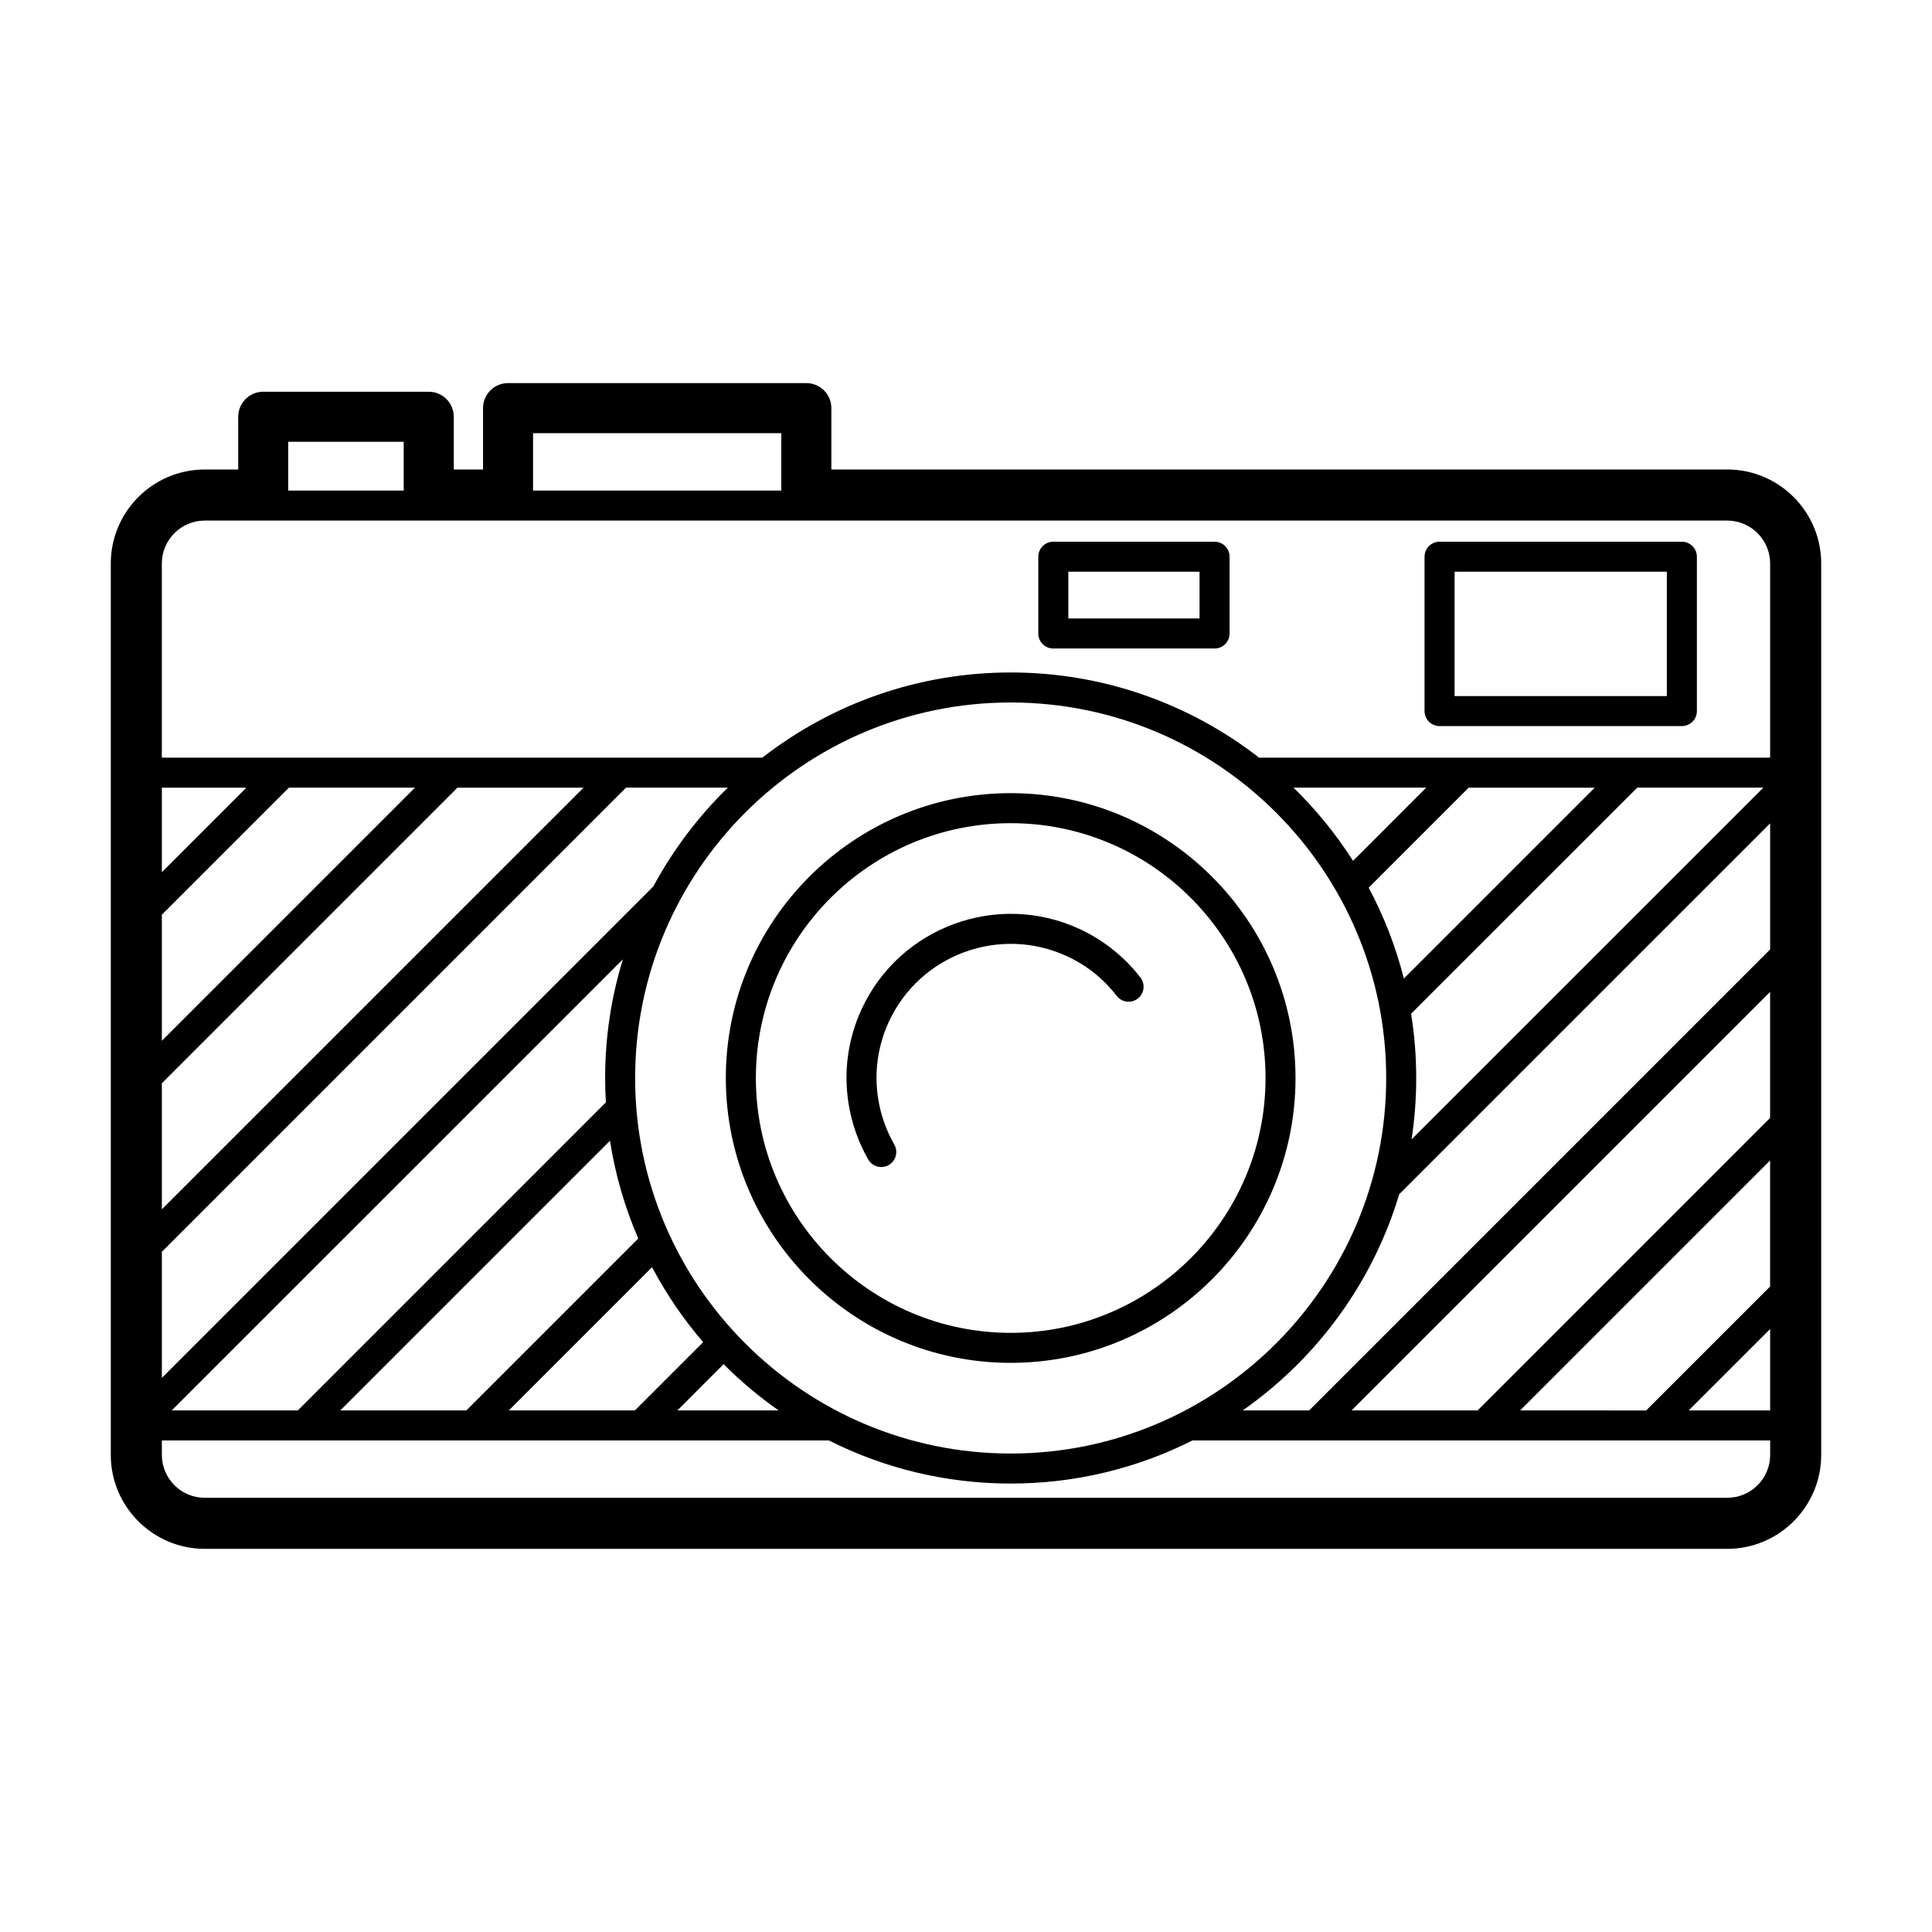
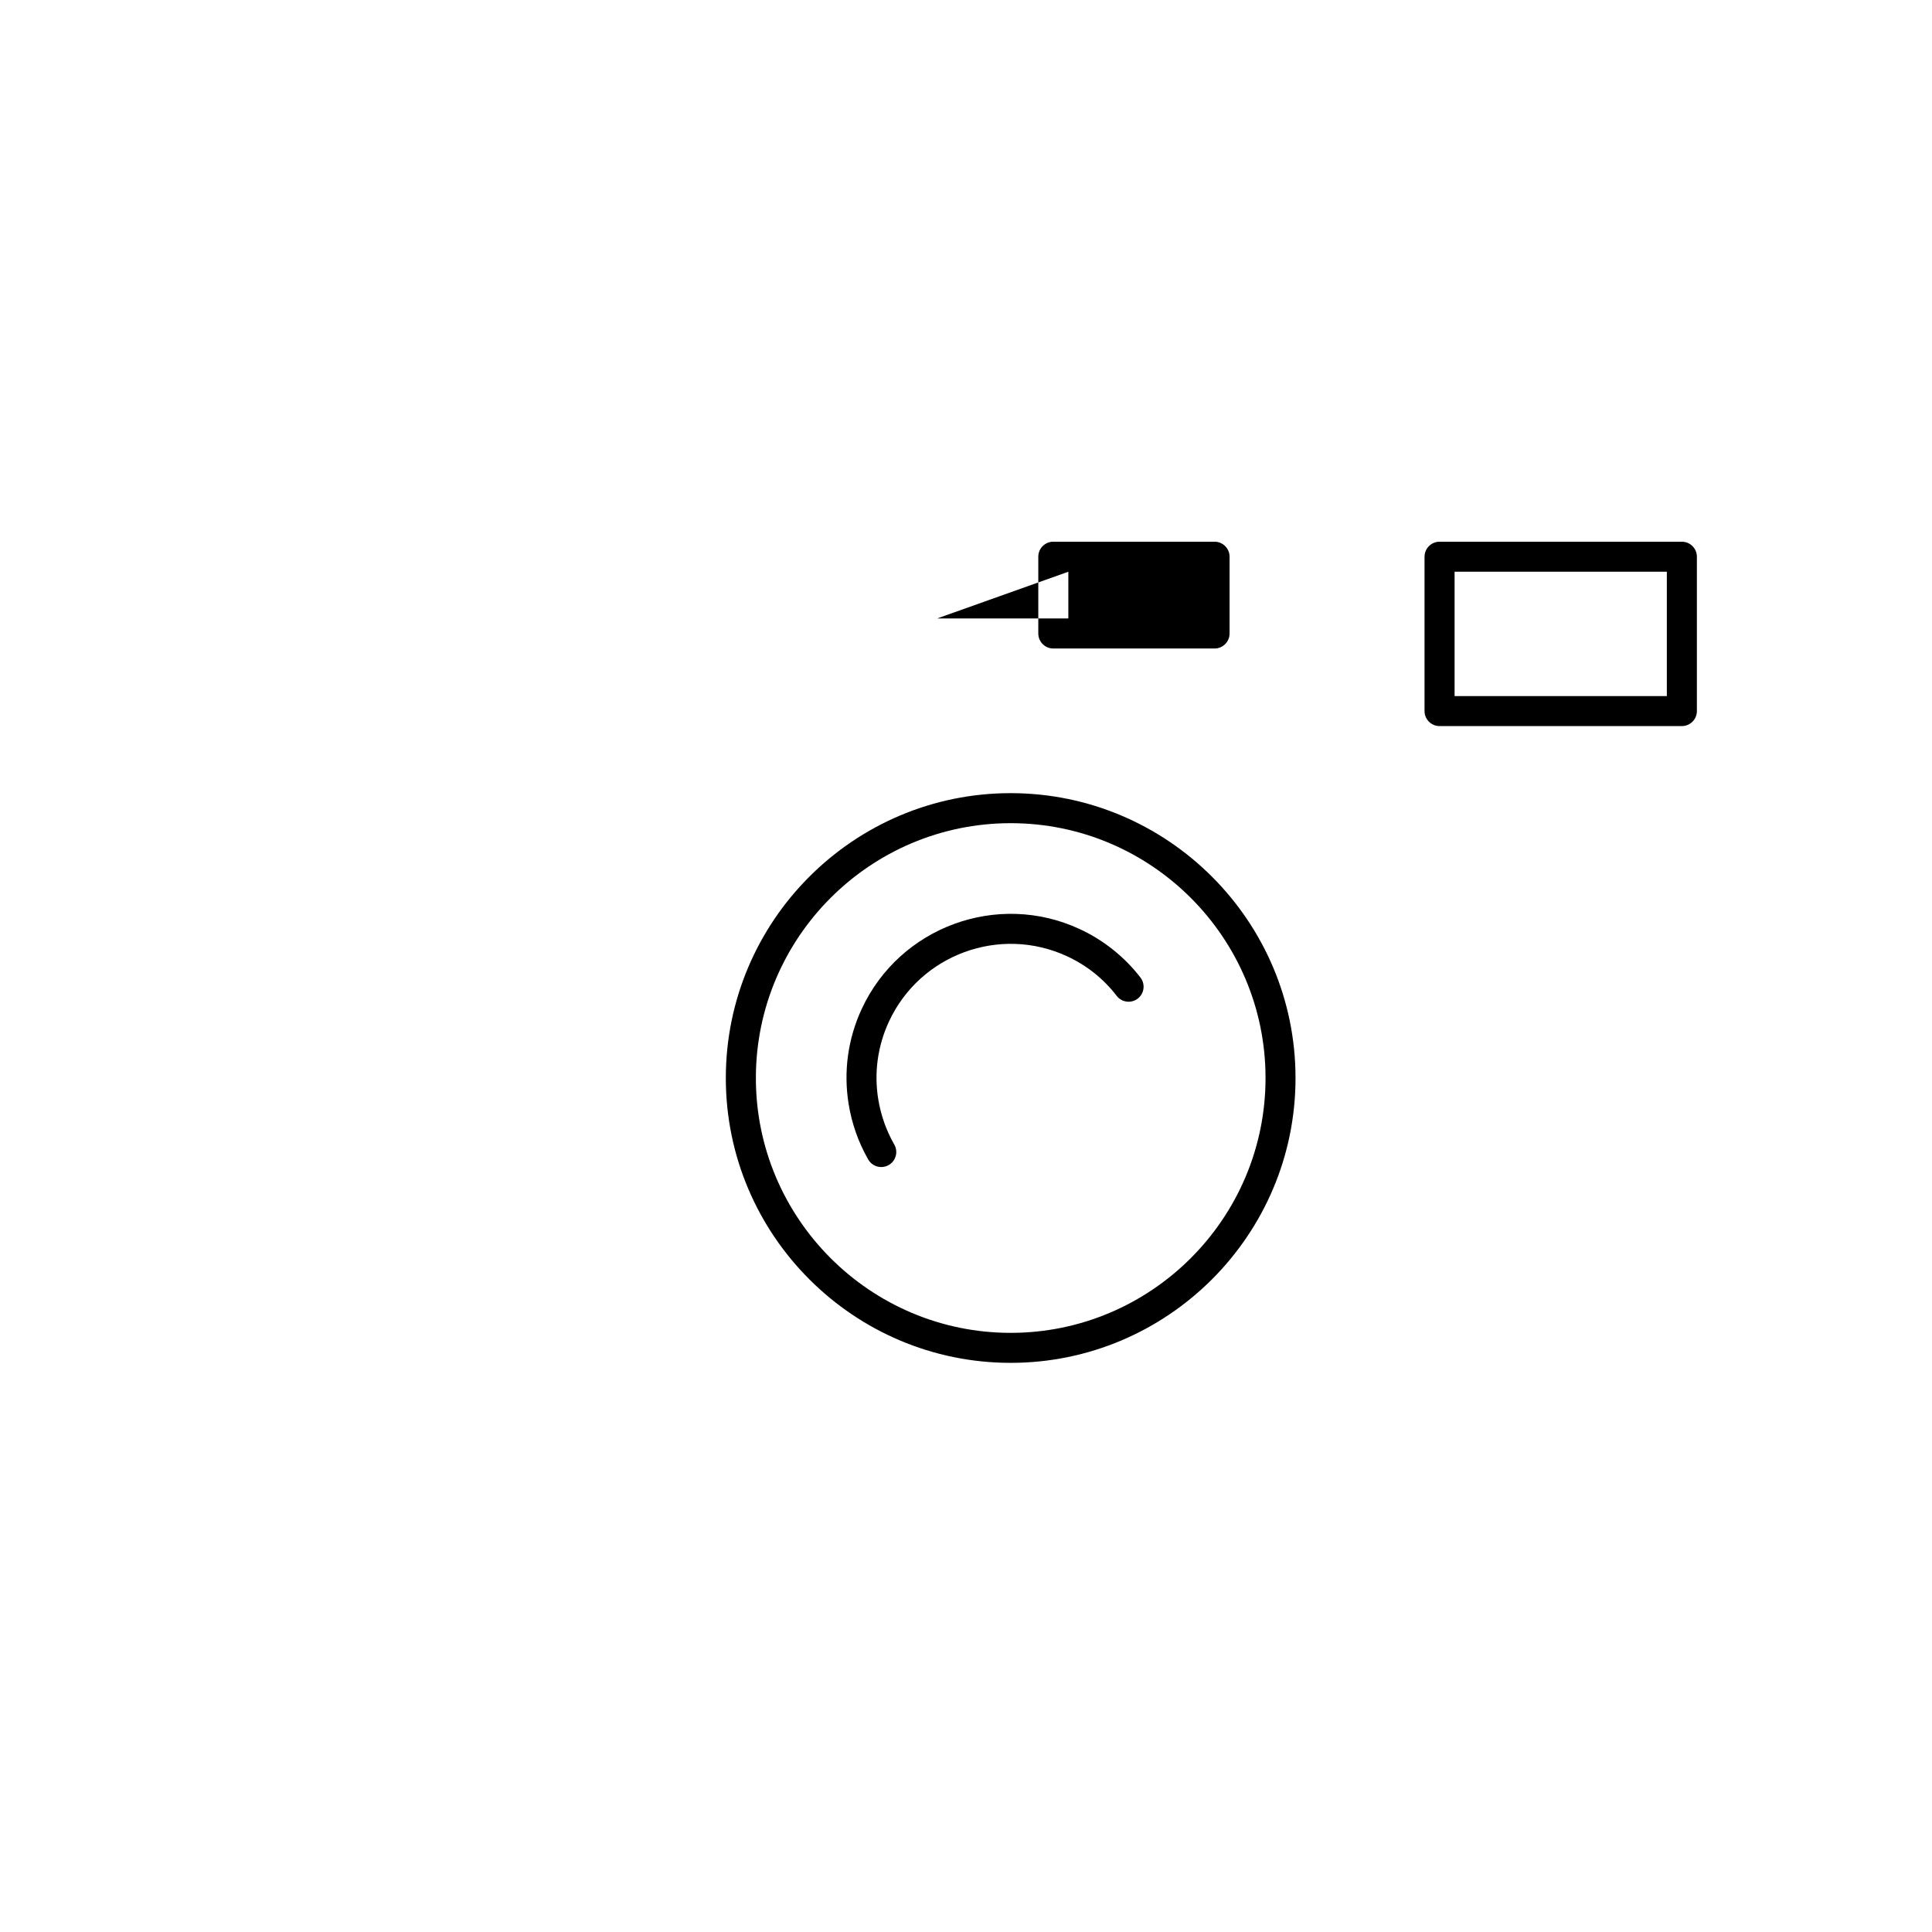
<svg xmlns="http://www.w3.org/2000/svg" fill="#000000" width="800px" height="800px" version="1.1" viewBox="144 144 512 512">
  <g>
-     <path d="m601.73 268.42h-237.41v-16.262c0-3.668-2.969-6.629-6.625-6.629h-79.059c-3.664 0-6.629 2.969-6.629 6.629v16.262h-7.754v-13.977c0-3.664-2.973-6.629-6.629-6.629h-43.867c-3.664 0-6.629 2.973-6.629 6.629v13.977h-8.859c-13.738 0-24.91 11.176-24.91 24.91v236.23c0 13.73 11.176 24.902 24.91 24.902h403.46c13.734 0 24.91-11.18 24.91-24.902l-0.004-236.23c0-13.738-11.176-24.914-24.906-24.914zm0 13.539c6.273 0 11.375 5.106 11.375 11.375v51.445h-135.45c-18.199-14.137-41.039-22.566-65.816-22.566-24.773 0-47.613 8.434-65.812 22.566h-159.14v-51.445c0-6.273 5.106-11.375 11.375-11.375zm0 258.97h-403.46c-6.273 0-11.375-5.098-11.375-11.367v-3.828h37.668 0.016 0.012 139.07c14.5 7.301 30.867 11.426 48.18 11.426 17.316 0 33.684-4.121 48.18-11.426h153.09v3.828c0 6.269-5.106 11.367-11.375 11.367zm-54.883-23.156 66.25-66.25v33.418l-32.844 32.84-33.406-0.004zm-44.668 0 110.92-110.92v33.406l-77.508 77.512zm-28.848 0c19.617-13.73 34.449-33.84 41.48-57.297l98.293-98.281v33.414l-122.17 122.17-17.602-0.004zm44.75-71.824c0.812-5.316 1.23-10.734 1.23-16.27 0-5.793-0.465-11.473-1.355-17.023l59.938-59.922h33.414zm-2.043-42.621c-2.144-8.473-5.301-16.547-9.324-24.086l26.504-26.504h33.414zm-13.469-31.195c-4.504-7.07-9.805-13.578-15.781-19.402h35.176zm8.789 57.555c0 54.871-44.641 99.512-99.523 99.512-54.875 0-99.516-44.641-99.516-99.512 0-54.879 44.641-99.523 99.516-99.523 54.879-0.004 99.523 44.645 99.523 99.523zm-232.51 88.086 37.953-37.953c3.777 7.133 8.328 13.793 13.547 19.863l-18.094 18.086zm-44.668 0 71.469-71.469c1.414 9.055 3.965 17.738 7.496 25.922l-45.555 45.551zm-44.664 0 119.55-119.54c-3.055 9.957-4.699 20.516-4.699 31.457 0 2.168 0.07 4.316 0.195 6.453l-81.629 81.633zm146.25-12.254c4.484 4.508 9.367 8.602 14.586 12.254h-26.828zm-18.621-126.62-130.25 130.25v-33.418l123-123h26.992c-7.832 7.637-14.508 16.453-19.738 26.164zm-130.25 85.578v-33.406l78.332-78.328h33.414zm0-44.664v-33.414l33.664-33.664h33.414zm0-44.668v-22.406h22.406zm404.62 142.63 21.59-21.578v21.578zm-240.46-258.98v15.211h-65.789v-15.211zm-100.07 2.285v12.922h-30.602v-12.922z" />
-     <path d="m423.14 315.86h42.734c2.195 0 3.977-1.785 3.977-3.981v-20.344c0-2.195-1.785-3.977-3.977-3.977h-42.734c-2.203 0-3.981 1.785-3.981 3.977v20.344c0 2.199 1.777 3.981 3.981 3.981zm3.981-20.344h34.773v12.383h-34.773z" />
+     <path d="m423.14 315.86h42.734c2.195 0 3.977-1.785 3.977-3.981v-20.344c0-2.195-1.785-3.977-3.977-3.977h-42.734c-2.203 0-3.981 1.785-3.981 3.977v20.344c0 2.199 1.777 3.981 3.981 3.981zm3.981-20.344v12.383h-34.773z" />
    <path d="m525.5 336.42h64.211c2.195 0 3.981-1.785 3.981-3.981v-40.902c0-2.195-1.785-3.977-3.981-3.977h-64.211c-2.203 0-3.981 1.785-3.981 3.977v40.902c0 2.203 1.785 3.981 3.981 3.981zm3.981-40.902h56.25v32.949h-56.25z" />
    <path d="m336.35 429.69c0 41.613 33.867 75.48 75.484 75.48 41.629 0 75.492-33.871 75.492-75.48 0-41.629-33.867-75.496-75.492-75.496-41.617 0-75.484 33.863-75.484 75.496zm143.03 0c0 37.227-30.301 67.531-67.535 67.531-37.238 0-67.531-30.309-67.531-67.531 0-37.242 30.301-67.539 67.531-67.539 37.234 0 67.535 30.293 67.535 67.539z" />
    <path d="m372.36 411.39c-3.664 7.898-4.856 16.609-3.465 25.191 0.836 5.176 2.586 10.125 5.188 14.691 0.734 1.289 2.074 2.004 3.461 2.004 0.672 0 1.344-0.168 1.969-0.523 1.91-1.094 2.574-3.523 1.484-5.43-2.137-3.738-3.562-7.785-4.254-12.027-1.137-7.008-0.156-14.113 2.836-20.566 8.242-17.789 29.414-25.547 47.195-17.312 5.231 2.422 9.656 5.953 13.16 10.496 1.34 1.742 3.84 2.066 5.578 0.73 1.742-1.352 2.062-3.844 0.719-5.586-4.231-5.488-9.801-9.93-16.117-12.855-21.754-10.082-47.668-0.578-57.754 21.188z" />
  </g>
</svg>